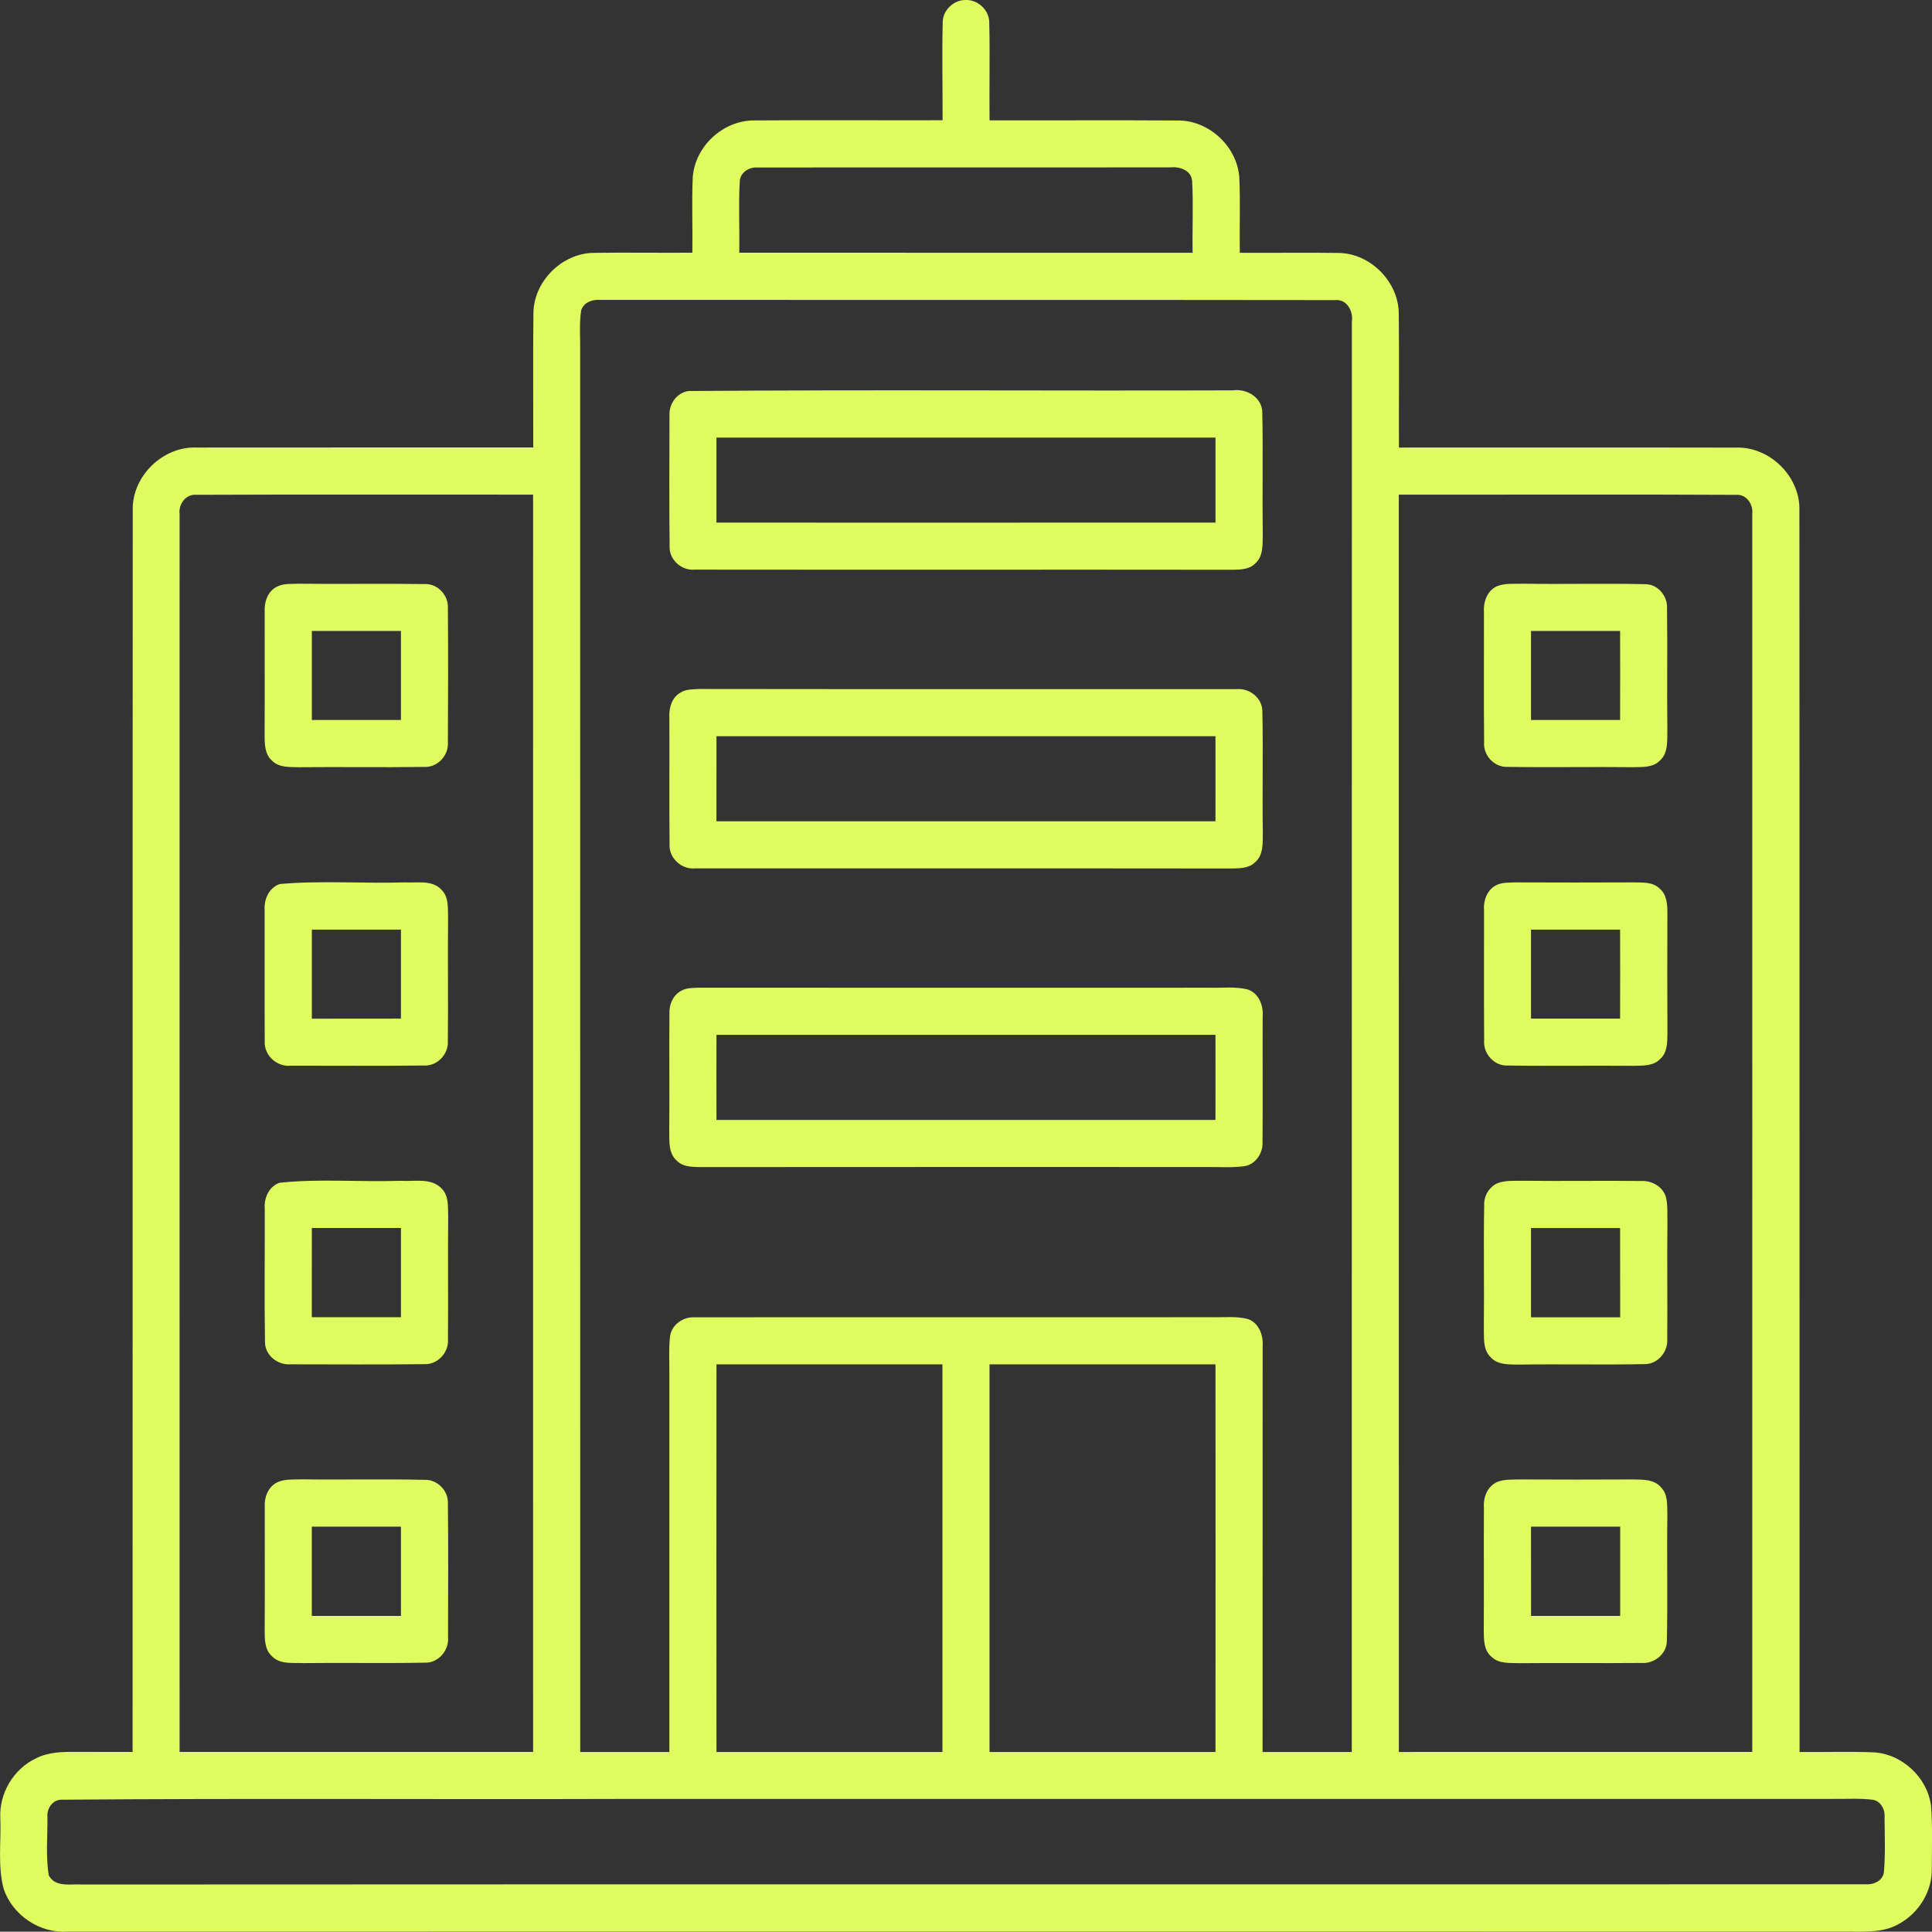
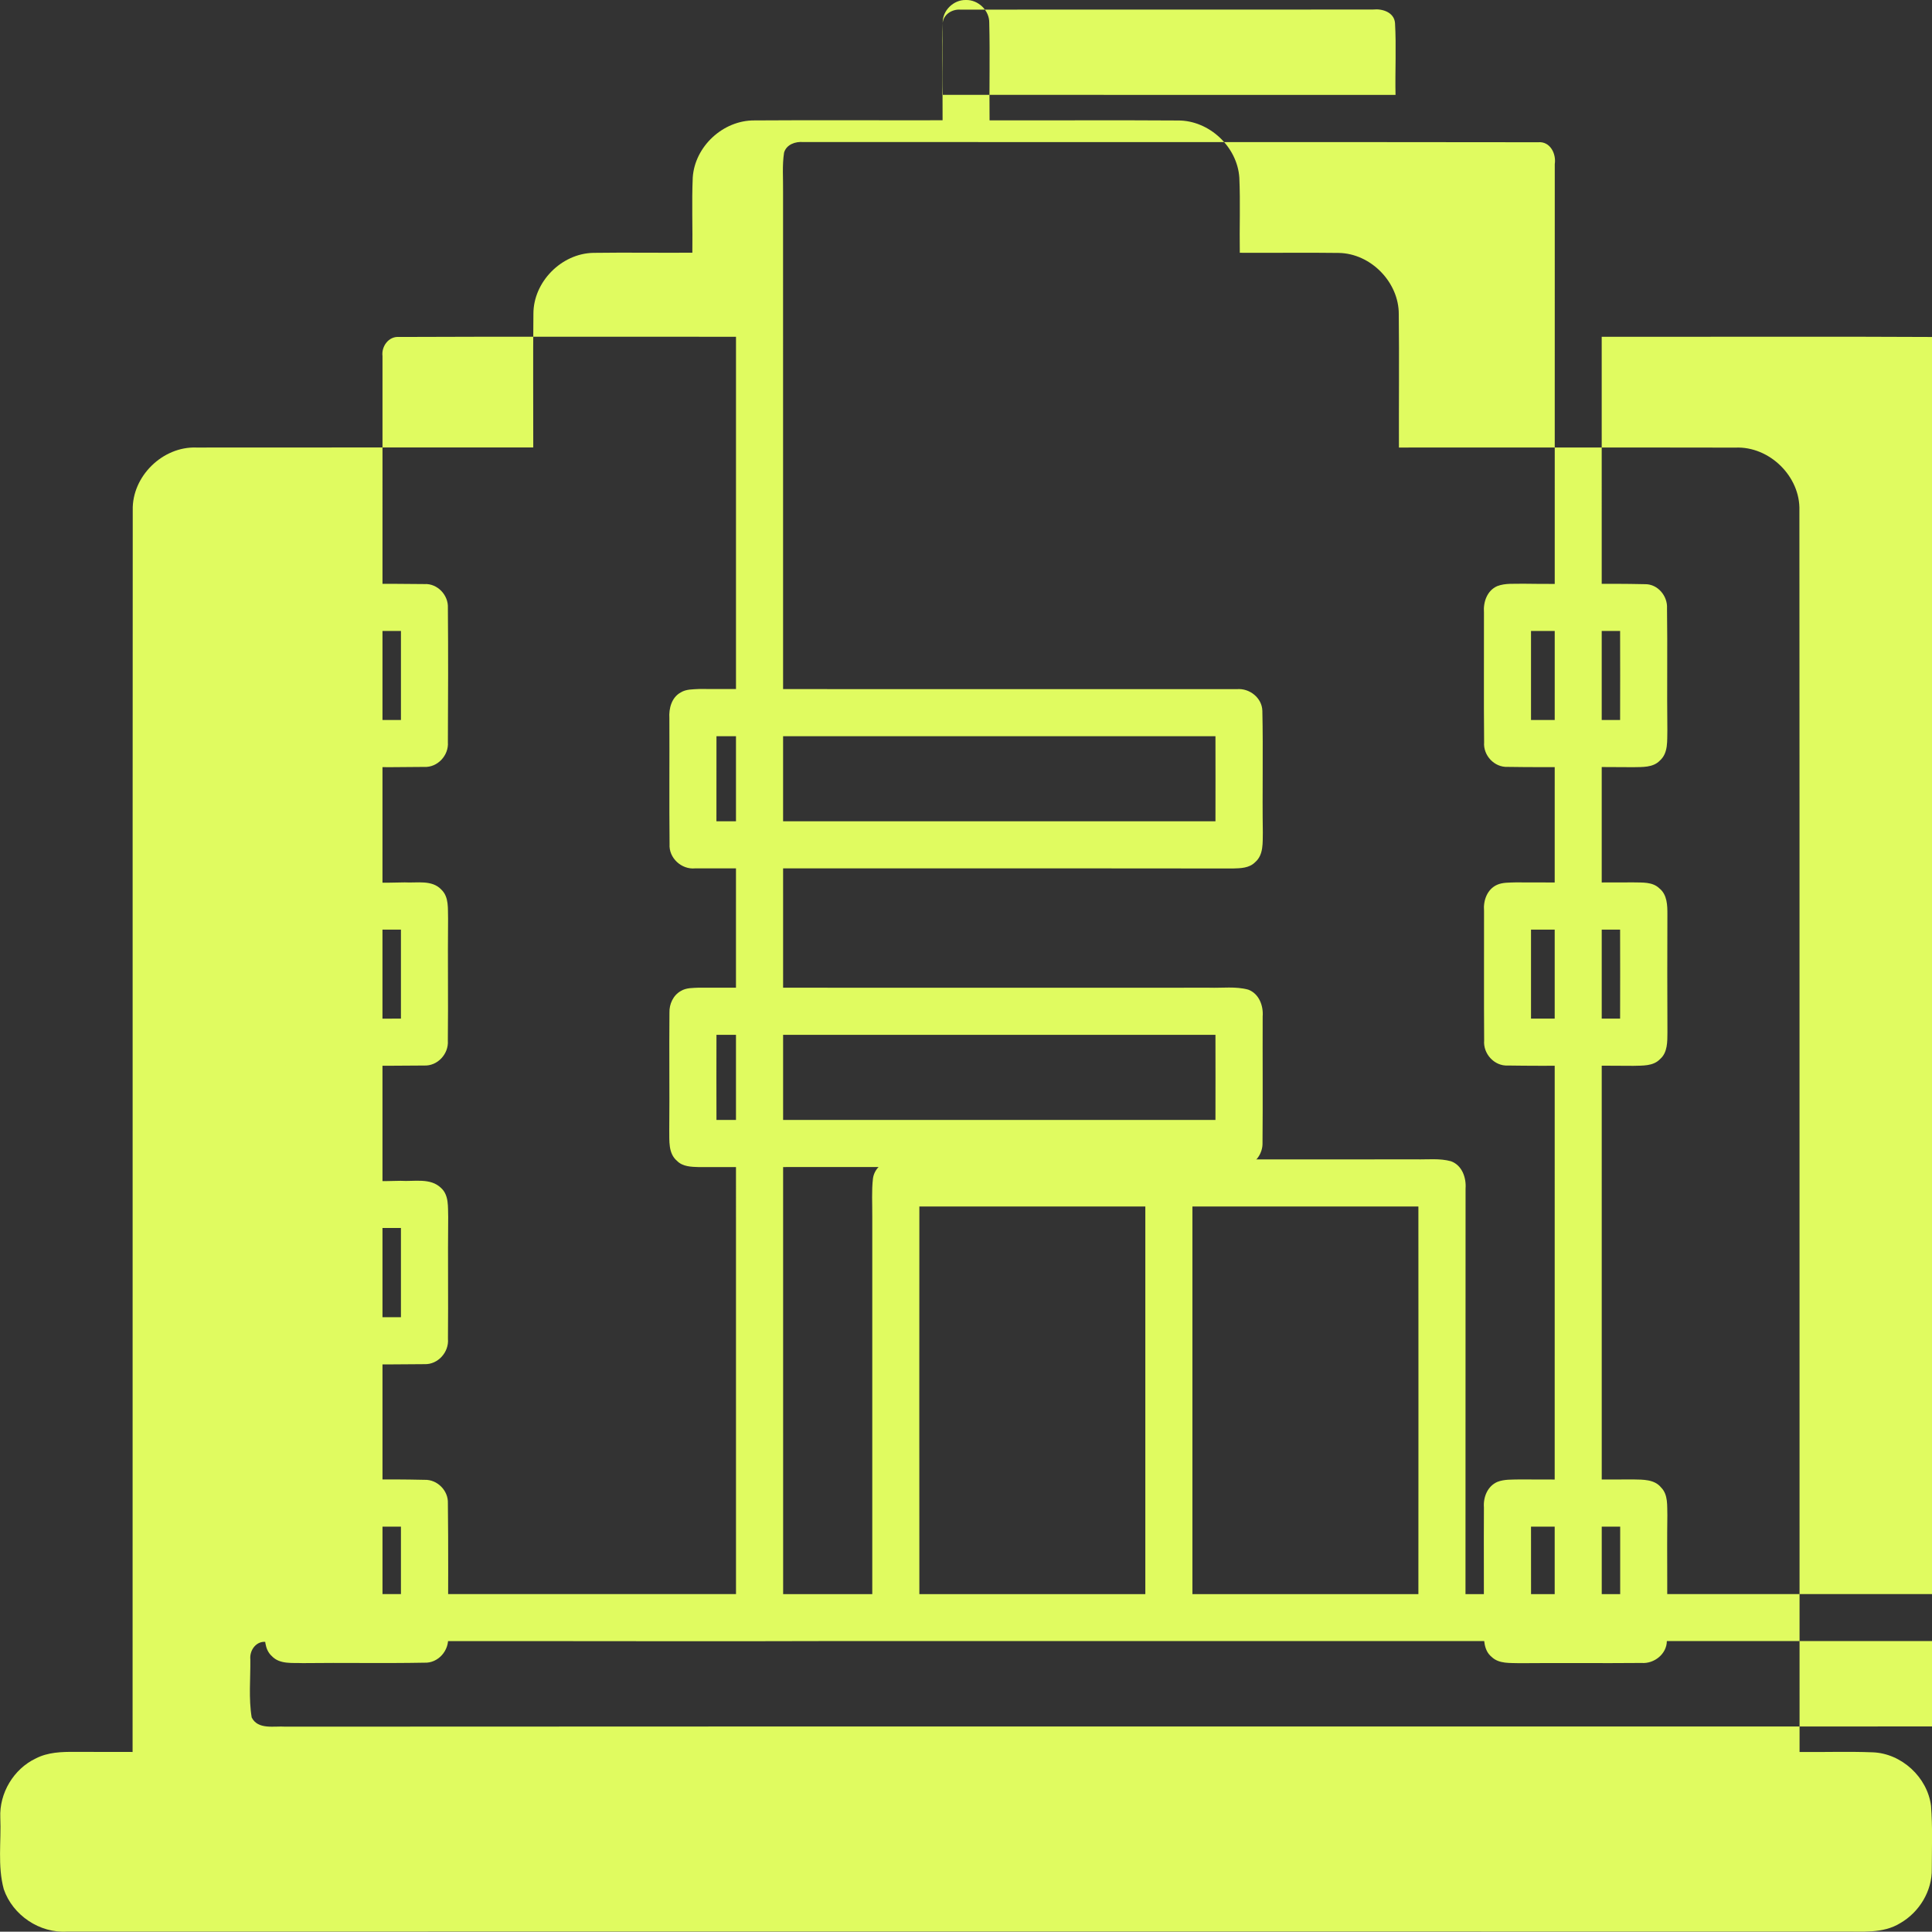
<svg xmlns="http://www.w3.org/2000/svg" height="50" viewBox="230.982 231.025 50.008 50" width="50.008">
  <rect x="230.982" y="231.025" width="50.008" height="50" fill="#333333" stroke="none" />
  <g fill="#e0fb60">
-     <path d="m255.383 231.621c-.01-.321.279-.604.6-.596.318-.01.612.271.605.593.021.84-.002 1.682.008 2.522 1.625.004 3.251-.007 4.876.004.804-.006 1.536.676 1.589 1.479.029.648.001 1.297.012 1.945.854.006 1.704-.008 2.557.004.83.01 1.563.757 1.558 1.587.013 1.149 0 2.3.004 3.45 2.903.002 5.808-.004 8.71.002.879-.039 1.682.746 1.656 1.625.007 10.711 0 21.425.004 32.137.63.008 1.261-.016 1.891.009.748.026 1.42.646 1.512 1.386.043.541.021 1.088.02 1.631.01.572-.322 1.119-.814 1.403-.455.283-1.01.212-1.52.22-15.311-.002-30.617 0-45.926 0-.715.049-1.413-.422-1.645-1.096-.164-.602-.064-1.236-.09-1.852-.029-.635.346-1.262.918-1.533.313-.162.67-.173 1.014-.17.498.001.996.002 1.492.002.004-10.713-.002-21.428.004-32.143-.021-.875.774-1.654 1.649-1.621 2.905-.004 5.812 0 8.718-.002.002-1.151-.009-2.303.004-3.455-.004-.827.723-1.566 1.551-1.582.854-.012 1.707.002 2.563-.004.01-.647-.018-1.297.01-1.945.053-.807.786-1.484 1.594-1.479 1.625-.011 3.248 0 4.873-.004.003-.837-.018-1.677.003-2.517m-5.252 4.086c-.036.619-.002 1.241-.014 1.859 3.912.002 7.824.002 11.735.002-.013-.62.022-1.241-.013-1.859-.021-.279-.324-.377-.563-.352-3.562.006-7.123-.002-10.683.004-.212-.019-.444.121-.462.346m-4.106 3.354c-.052.334-.021.674-.026 1.01.002 12.101 0 24.201.002 36.302.769.001 1.537.001 2.307 0 0-3.261 0-6.521 0-9.782.003-.324-.02-.652.018-.977.041-.305.348-.514.646-.491 4.47-.006 8.941.002 13.412-.003.301.007.611-.032.904.049.287.104.398.426.377.709-.002 3.499-.002 6.998-.002 10.495.771.001 1.539.001 2.309 0 .002-12.338-.002-24.677.002-37.015.041-.27-.121-.594-.432-.565-6.34-.009-12.683-.001-19.021-.005-.203-.018-.433.062-.496.273m-10.394 5.267c-.002 10.682 0 21.363 0 32.044 3.051.001 6.1.001 9.15 0 0-10.849-.002-21.695 0-32.544-2.908.003-5.814-.008-8.722.005-.267-.022-.46.243-.428.495m31.558-.5c.001 10.849 0 21.695.001 32.545 3.051 0 6.1 0 9.148-.001 0-10.681.002-21.36 0-32.04.029-.249-.148-.521-.42-.498-2.908-.016-5.819-.002-8.729-.006m-17.662 32.545h5.849c0-3.346 0-6.689 0-10.033-1.95 0-3.899.001-5.849 0-.002 3.344-.002 6.687 0 10.033m7.068-10.033v10.033h5.849c.002-3.346.002-6.689 0-10.033-1.949.001-3.899 0-5.849 0m-24.053 11.269c-.217.022-.353.246-.332.453.006.5-.047 1.01.035 1.504.164.324.58.217.873.238 15.381-.009 30.762 0 46.142-.006.204.018.45-.08.485-.307.041-.475.02-.951.017-1.426.019-.203-.104-.435-.323-.457-.33-.039-.662-.016-.992-.02-10.469.001-20.937.001-31.406.001-4.833.015-9.667-.019-14.499.02z" />
-     <path d="m248.813 241.146c4.695-.037 9.393-.002 14.089-.017.354-.05.752.188.753.573.023 1.047-.002 2.094.012 3.14-.006.263.024.581-.199.771-.147.15-.369.156-.565.16-4.646-.006-9.29.002-13.935-.004-.344.035-.672-.258-.654-.607-.012-1.124-.005-2.249-.003-3.372-.021-.302.191-.61.502-.644m.713 1.206v2.201c4.307 0 8.612.002 12.918-.001 0-.733 0-1.466 0-2.2-4.305 0-8.611 0-12.918 0z" />
+     <path d="m255.383 231.621c-.01-.321.279-.604.6-.596.318-.01.612.271.605.593.021.84-.002 1.682.008 2.522 1.625.004 3.251-.007 4.876.004.804-.006 1.536.676 1.589 1.479.029.648.001 1.297.012 1.945.854.006 1.704-.008 2.557.004.83.01 1.563.757 1.558 1.587.013 1.149 0 2.3.004 3.45 2.903.002 5.808-.004 8.71.002.879-.039 1.682.746 1.656 1.625.007 10.711 0 21.425.004 32.137.63.008 1.261-.016 1.891.009.748.026 1.42.646 1.512 1.386.043.541.021 1.088.02 1.631.01.572-.322 1.119-.814 1.403-.455.283-1.01.212-1.52.22-15.311-.002-30.617 0-45.926 0-.715.049-1.413-.422-1.645-1.096-.164-.602-.064-1.236-.09-1.852-.029-.635.346-1.262.918-1.533.313-.162.67-.173 1.014-.17.498.001.996.002 1.492.002.004-10.713-.002-21.428.004-32.143-.021-.875.774-1.654 1.649-1.621 2.905-.004 5.812 0 8.718-.002.002-1.151-.009-2.303.004-3.455-.004-.827.723-1.566 1.551-1.582.854-.012 1.707.002 2.563-.004.01-.647-.018-1.297.01-1.945.053-.807.786-1.484 1.594-1.479 1.625-.011 3.248 0 4.873-.004.003-.837-.018-1.677.003-2.517c-.036.619-.002 1.241-.014 1.859 3.912.002 7.824.002 11.735.002-.013-.62.022-1.241-.013-1.859-.021-.279-.324-.377-.563-.352-3.562.006-7.123-.002-10.683.004-.212-.019-.444.121-.462.346m-4.106 3.354c-.052.334-.021.674-.026 1.01.002 12.101 0 24.201.002 36.302.769.001 1.537.001 2.307 0 0-3.261 0-6.521 0-9.782.003-.324-.02-.652.018-.977.041-.305.348-.514.646-.491 4.47-.006 8.941.002 13.412-.003.301.007.611-.032.904.049.287.104.398.426.377.709-.002 3.499-.002 6.998-.002 10.495.771.001 1.539.001 2.309 0 .002-12.338-.002-24.677.002-37.015.041-.27-.121-.594-.432-.565-6.34-.009-12.683-.001-19.021-.005-.203-.018-.433.062-.496.273m-10.394 5.267c-.002 10.682 0 21.363 0 32.044 3.051.001 6.1.001 9.15 0 0-10.849-.002-21.695 0-32.544-2.908.003-5.814-.008-8.722.005-.267-.022-.46.243-.428.495m31.558-.5c.001 10.849 0 21.695.001 32.545 3.051 0 6.1 0 9.148-.001 0-10.681.002-21.36 0-32.04.029-.249-.148-.521-.42-.498-2.908-.016-5.819-.002-8.729-.006m-17.662 32.545h5.849c0-3.346 0-6.689 0-10.033-1.95 0-3.899.001-5.849 0-.002 3.344-.002 6.687 0 10.033m7.068-10.033v10.033h5.849c.002-3.346.002-6.689 0-10.033-1.949.001-3.899 0-5.849 0m-24.053 11.269c-.217.022-.353.246-.332.453.006.5-.047 1.01.035 1.504.164.324.58.217.873.238 15.381-.009 30.762 0 46.142-.006.204.018.45-.08.485-.307.041-.475.02-.951.017-1.426.019-.203-.104-.435-.323-.457-.33-.039-.662-.016-.992-.02-10.469.001-20.937.001-31.406.001-4.833.015-9.667-.019-14.499.02z" />
    <path d="m238.142 246.215c.17-.093.373-.072.56-.081 1.088.013 2.176-.007 3.264.009.336-.021.627.285.609.619.01 1.157.006 2.315 0 3.473.026.342-.268.66-.613.641-1.084.016-2.166-.003-3.248.008-.233-.007-.506.014-.686-.166-.199-.169-.197-.449-.197-.688.006-1.055 0-2.107.002-3.16-.016-.253.071-.531.309-.655m.912 3.446h2.306c0-.769 0-1.536 0-2.304-.77 0-1.537 0-2.306 0-.001.768-.001 1.536 0 2.304z" />
    <path d="m269.734 246.197c.214-.084.452-.055.679-.063 1.053.016 2.104-.012 3.155.012.325-.002.581.307.563.623.015 1.051-.004 2.104.009 3.155-.009.267.03.587-.192.786-.179.188-.457.167-.693.173-1.082-.012-2.166.009-3.248-.008-.346.017-.637-.299-.61-.637-.011-1.12-.001-2.24-.004-3.358-.021-.271.079-.566.341-.683m.877 1.16v2.304h2.306c.002-.769.002-1.536 0-2.304-.769 0-1.538 0-2.306 0z" />
    <path d="m248.604 248.947c.141-.086.311-.078.471-.088 4.641.007 9.281 0 13.922.004.328-.03.653.227.66.563.023 1.047-.004 2.094.012 3.143-.006.265.024.584-.201.775-.151.152-.375.156-.574.161-4.641-.006-9.277.001-13.917-.003-.356.036-.687-.27-.664-.627-.011-1.086 0-2.173-.005-3.26-.016-.254.058-.539.296-.668m.922 3.336h12.917c.001-.733.002-1.469 0-2.202-4.306 0-8.61.001-12.916 0-.002.733-.001 1.468-.001 2.202z" />
    <path d="m238.225 253.907c1.072-.095 2.158-.009 3.234-.042.317.019.707-.073.949.189.202.194.162.498.172.754-.011 1.051.006 2.104-.006 3.154.025.344-.269.661-.615.643-1.15.012-2.303.004-3.453.004-.367.037-.7-.279-.672-.647-.006-1.121 0-2.244-.002-3.366-.023-.283.109-.595.393-.689m.829 3.486c.768-.002 1.536 0 2.306-.002 0-.768 0-1.535 0-2.303-.77 0-1.538 0-2.306 0-.001.767-.001 1.535 0 2.305z" />
    <path d="m269.731 253.928c.148-.066.316-.056.479-.063 1.017.003 2.033.006 3.051 0 .23.007.494-.02.674.156.203.164.207.441.206.68-.003 1.016-.005 2.029.001 3.046-.002.239.006.521-.191.692-.179.187-.453.166-.689.174-1.082-.012-2.165.009-3.248-.008-.352.02-.646-.305-.616-.649-.008-1.118-.001-2.235-.003-3.354-.023-.266.079-.558.336-.674m.88 1.159c0 .769-.001 1.536 0 2.304h2.306c.002-.769.002-1.535 0-2.304-.769 0-1.538 0-2.306 0z" />
    <path d="m248.605 256.676c.14-.086.31-.078.467-.086 4.405.004 8.81.002 13.214.001.334.011.68-.039 1.006.05.279.104.395.416.373.694-.004 1.088.006 2.175-.004 3.263.012.276-.179.56-.457.611-.338.047-.68.02-1.019.023-4.37 0-8.742-.002-13.112.002-.197-.006-.42-.01-.566-.16-.231-.194-.197-.52-.202-.789.01-1.016-.005-2.032.005-3.049-.007-.22.097-.45.295-.56m.922 3.338h12.916c.001-.734.002-1.469 0-2.203-4.306 0-8.61 0-12.916 0-.002.734-.002 1.466 0 2.203z" />
    <path d="m238.22 261.639c1.036-.109 2.088-.014 3.131-.05.349.024.772-.085 1.049.187.208.19.173.496.183.752-.011 1.052.004 2.103-.006 3.152.03.344-.259.668-.607.655-1.156.013-2.313.005-3.471.004-.33.025-.658-.235-.658-.575-.019-1.148-.002-2.299-.006-3.447-.024-.279.107-.583.385-.678m.833 3.481h2.307c0-.771 0-1.539 0-2.31-.77 0-1.538 0-2.306 0-.001.771-.001 1.54-.001 2.31z" />
-     <path d="m269.741 261.652c.215-.082.45-.059.678-.064 1.016.012 2.029-.006 3.045.006.267-.014.543.135.633.396.057.205.04.424.045.637-.012 1.02.004 2.038-.005 3.057.022.332-.243.653-.585.65-1.076.021-2.154-.004-3.232.012-.263-.006-.578.021-.766-.203-.197-.203-.154-.508-.164-.766.012-1.055-.01-2.109.009-3.164-.009-.234.128-.463.342-.561m.87 1.159c0 .771-.001 1.539 0 2.311h2.308c0-.771 0-1.539-.002-2.311-.769 0-1.538 0-2.306 0z" />
    <path d="m238.148 269.398c.206-.1.442-.072.664-.082 1.054.015 2.108-.012 3.163.013.324-.011.613.278.6.604.014 1.155.006 2.312.004 3.467.033.348-.258.679-.611.662-1.051.02-2.102-.002-3.151.011-.271-.011-.593.036-.799-.181-.195-.178-.183-.457-.185-.697.008-1.051 0-2.104.002-3.155-.017-.25.08-.52.313-.642m.905 1.143v2.311h2.307c0-.771 0-1.541 0-2.311-.77-.001-1.537-.001-2.307 0z" />
    <path d="m269.738 269.383c.181-.072.38-.058.571-.064.984.006 1.97.004 2.956 0 .246.005.54-.004.712.207.188.189.154.475.163.719-.015 1.084.011 2.169-.013 3.254-.002.338-.328.595-.655.57-1.052.01-2.104-.004-3.155.006-.246-.01-.533.023-.727-.164-.211-.174-.199-.465-.202-.712.008-1.052-.003-2.104.004-3.154-.02-.268.092-.55.346-.662m.873 1.158c0 .77-.001 1.539.001 2.311h2.307c0-.771 0-1.541 0-2.311-.771 0-1.538-.001-2.308 0z" />
  </g>
</svg>